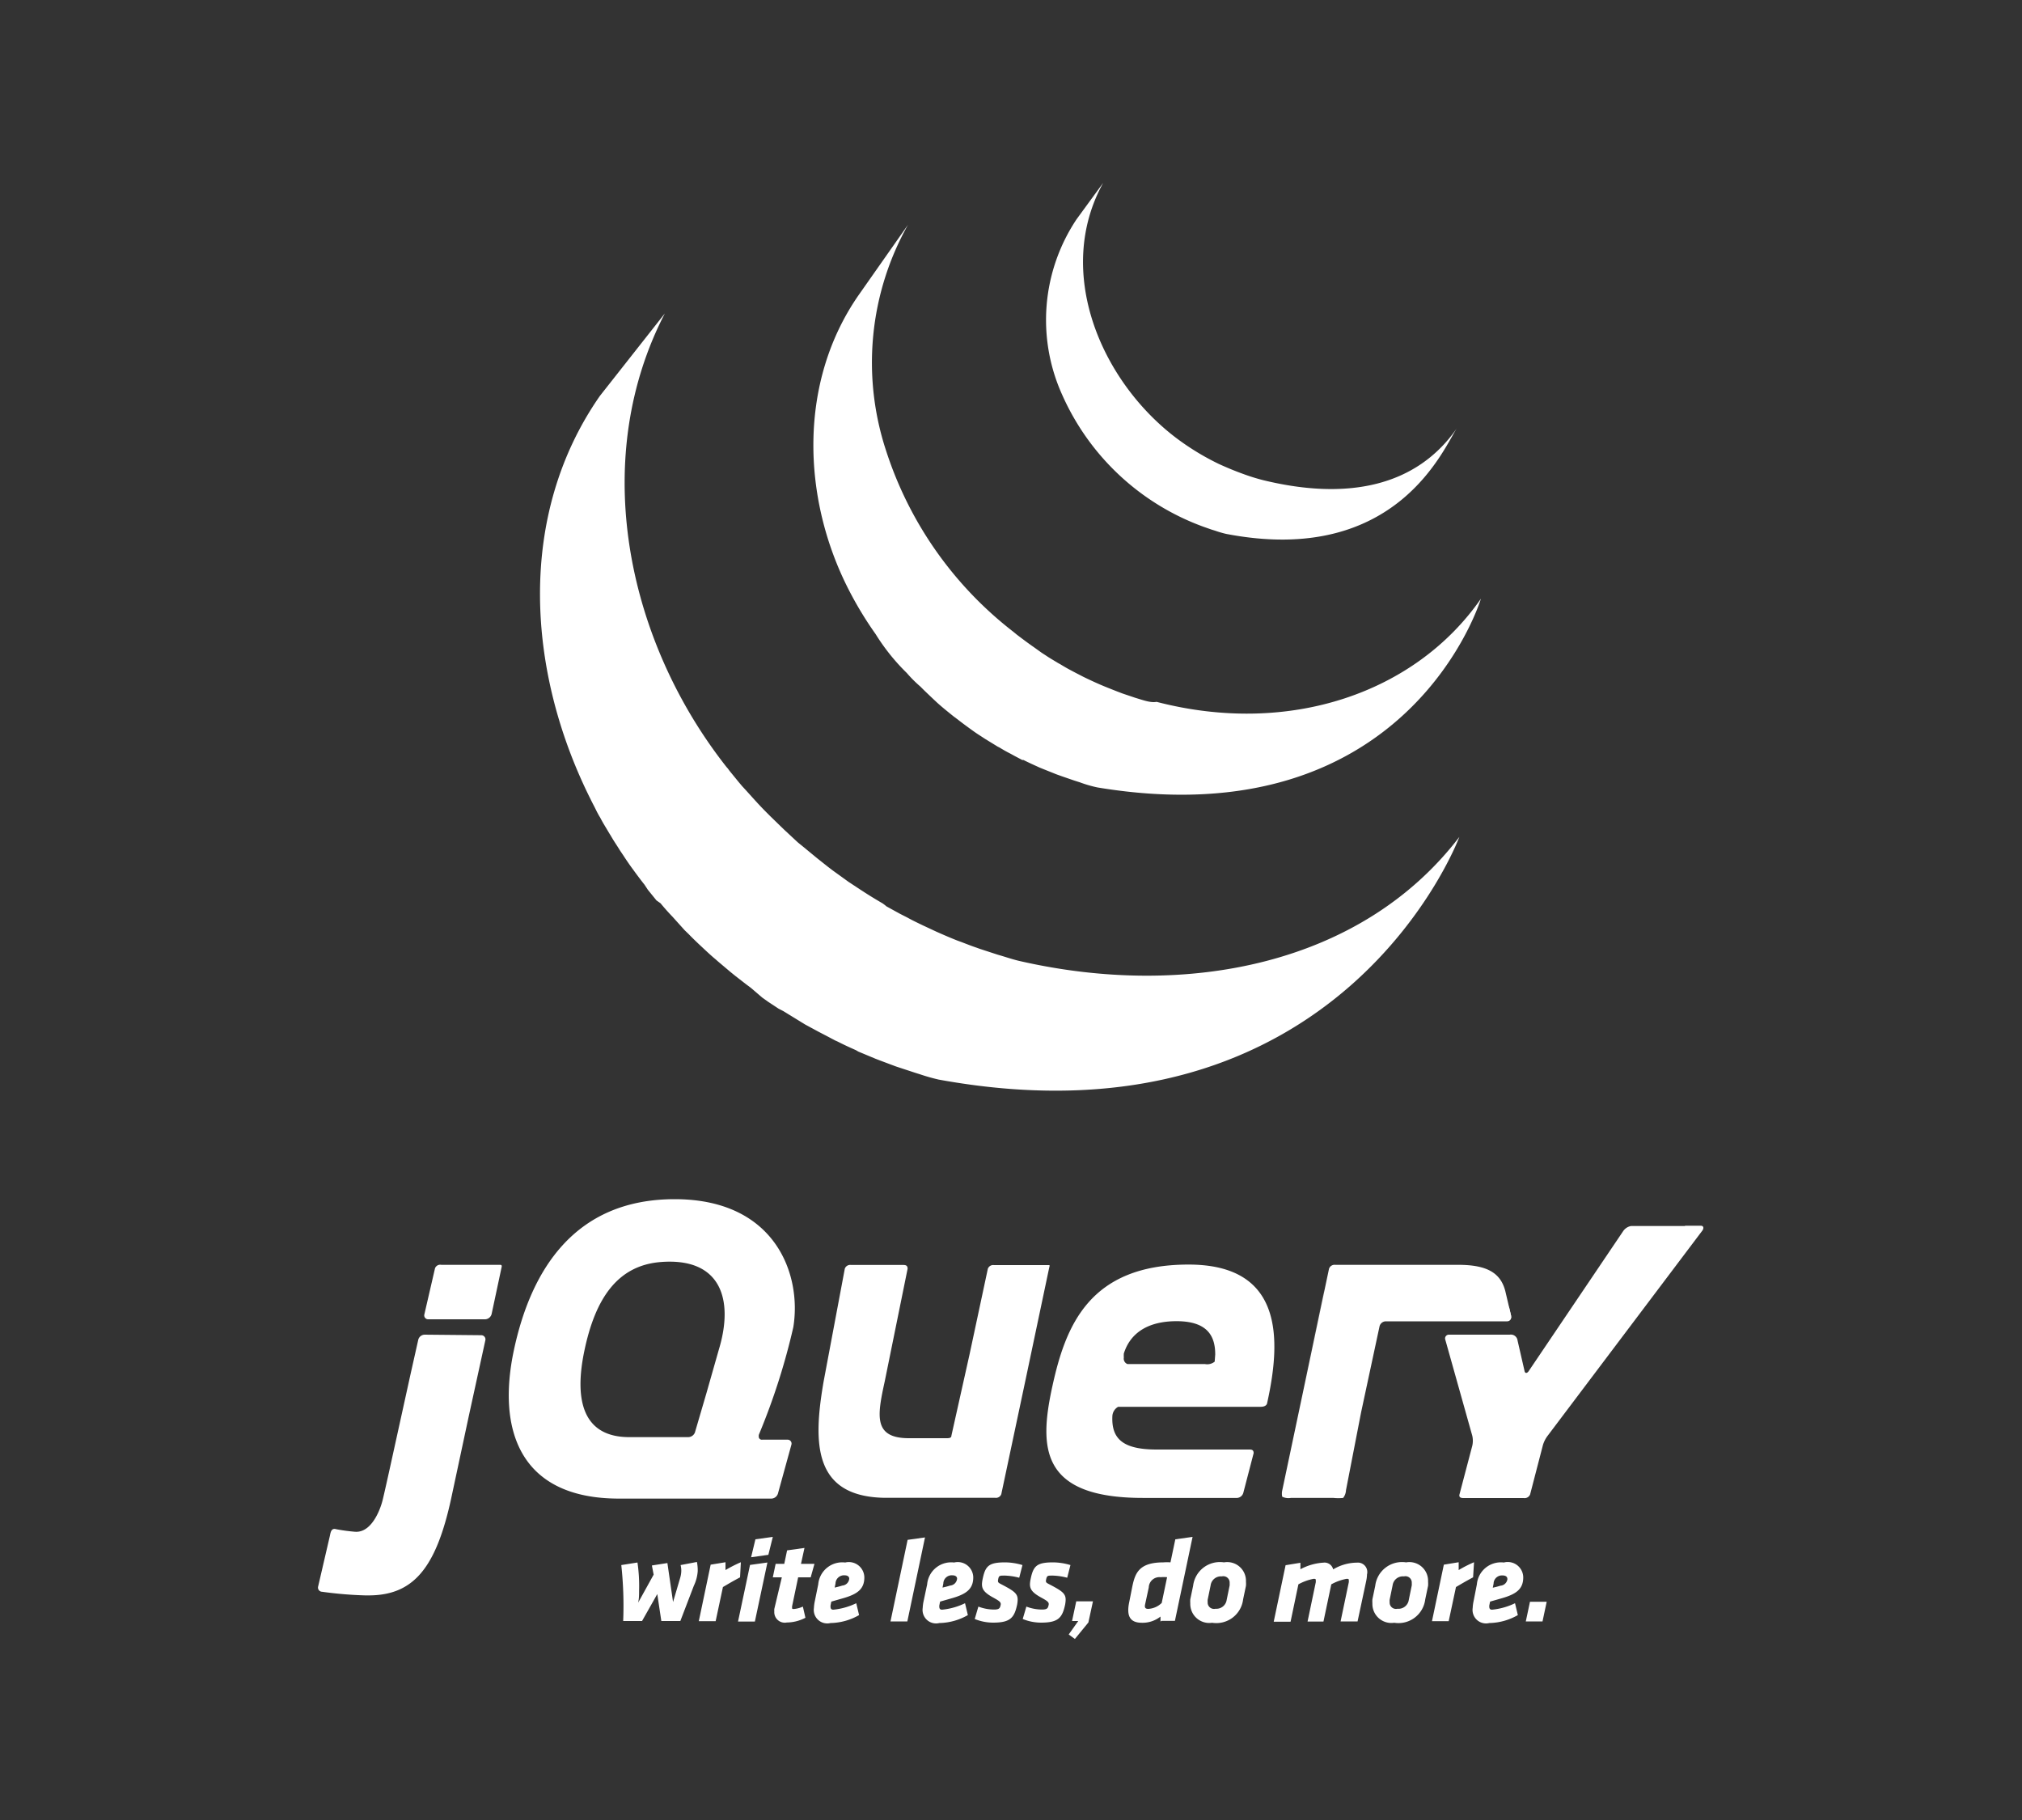
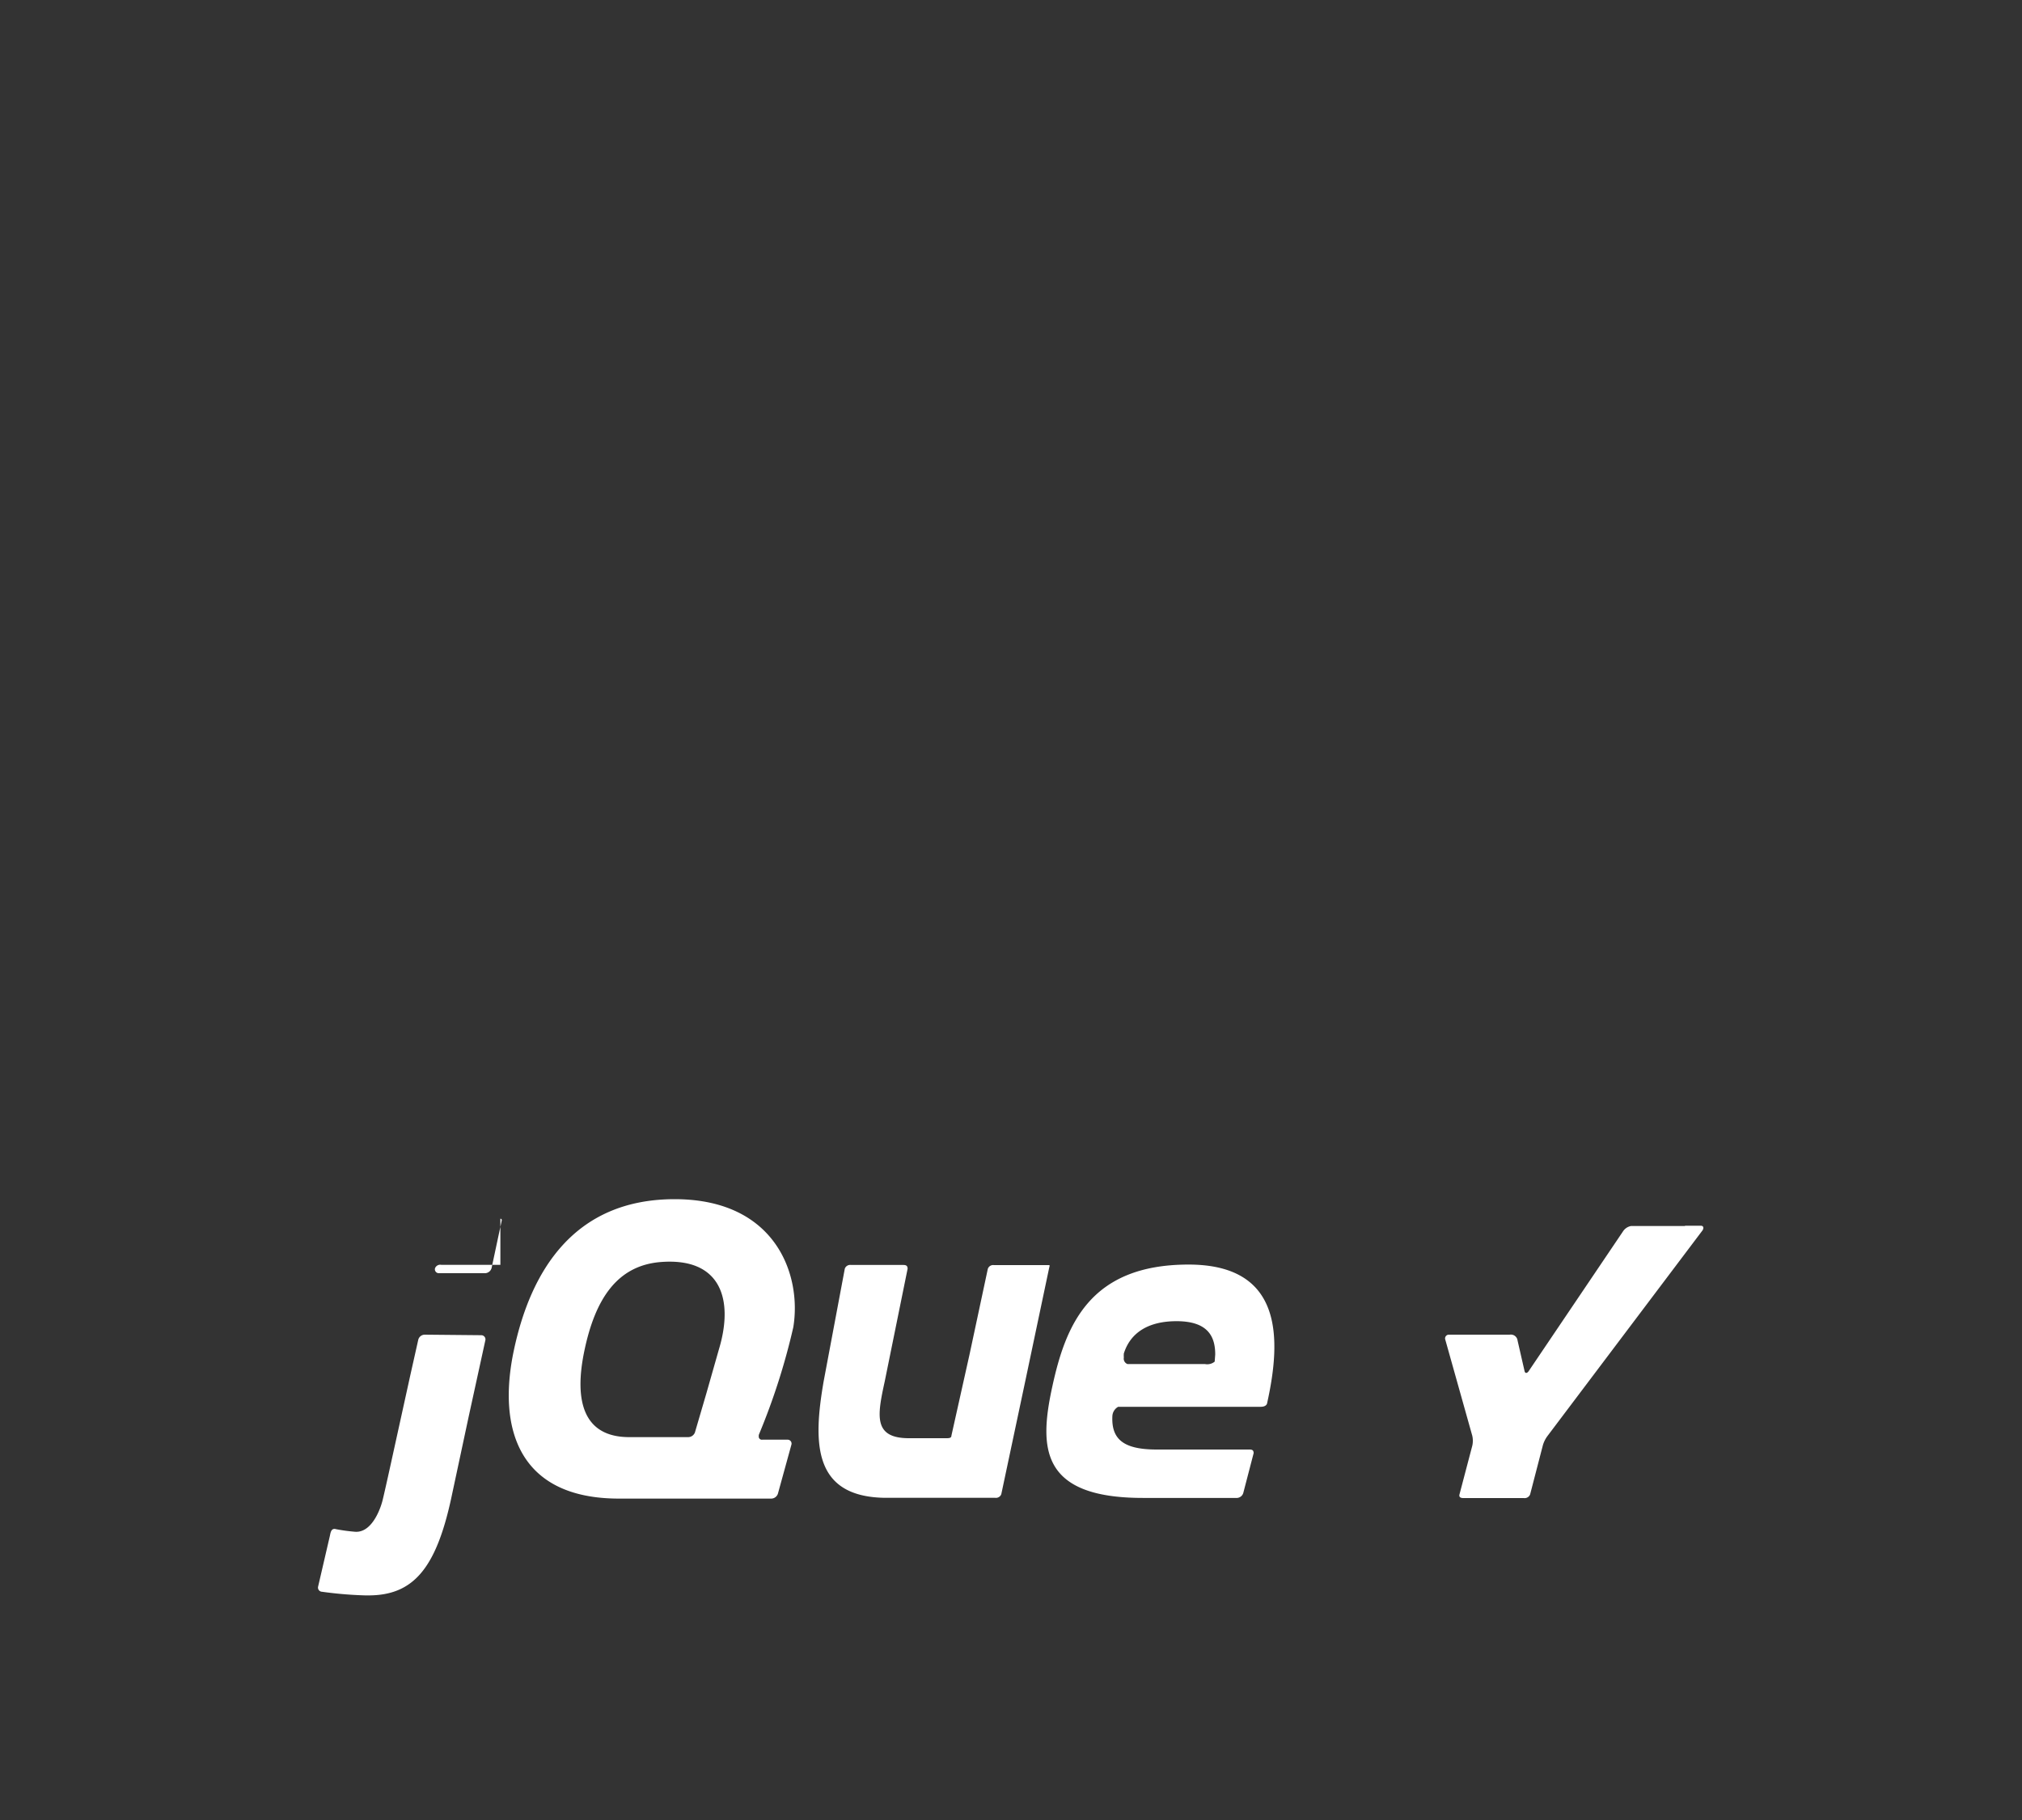
<svg xmlns="http://www.w3.org/2000/svg" viewBox="0 0 150 135">
  <rect x="0" y="0" width="150" height="135" fill="#333333" stroke="none" />
  <defs>
    <style>.cls-1{fill:#fff}</style>
  </defs>
  <title>jquery</title>
-   <path d="M44.5 29.37c-6.19 8.89-5.42 20.46-.69 29.91.11.23.23.45.34.67s.14.29.22.43a3 3 0 0 0 .14.24c.08.15.16.3.24.44l.46.77c.09.14.17.28.26.43s.35.54.52.82l.23.34c.24.37.49.74.76 1.1l.13.18c.23.31.46.62.7.92l.25.38.64.79.3.21c.28.34.58.68.89 1l.9 1 .3.29c.23.24.47.47.72.71l.3.28c.32.3.65.61 1 .9l.17.15.9.76.37.3.76.59.4.3.84.72.31.22.08.06.82.54.35.18 1.27.78.36.22 1 .54.54.28.68.36.16.07.28.14c.36.18.72.34 1.1.51l.17.1 1.27.53.31.12 1.2.45.15.05 1.34.44.32.1a14 14 0 0 0 1.38.39c29.92 5.45 38.62-18 38.62-18C101 71.58 88 74.09 75.71 71.3c-.46-.1-.91-.25-1.37-.39l-.34-.1-1.32-.43-.19-.07c-.39-.13-.77-.28-1.16-.43l-.33-.12c-.43-.17-.85-.35-1.26-.53l-.25-.11-1.05-.49-.31-.15c-.27-.13-.55-.27-.82-.42l-.55-.28-1-.55a3 3 0 0 0-.3-.23c-.43-.25-.86-.51-1.28-.78l-.34-.22-.91-.6-.29-.21-.86-.62-.38-.29-.77-.61-.34-.28c-.33-.27-.65-.54-1-.82l-.11-.09-1-.93-.29-.28-.73-.71-.29-.29q-.46-.46-.9-.95c-.31-.34-.61-.68-.91-1l-.27-.32-.66-.81c-.07-.09-.13-.19-.23-.29-.26-.33-.51-.66-.76-1-6.81-9.3-9.27-22.12-3.82-32.65m14.39-1.38c-4.49 6.44-4.24 15.06-.75 21.87a26.6 26.6 0 0 0 2 3.3 15.3 15.3 0 0 0 2.31 2.88c.31.36.65.7 1 1l.26.26c.33.32.67.64 1 .95.39.35.79.67 1.2 1l.28.21c.41.32.82.62 1.24.92.18.13.37.25.57.38l.26.17.93.57.14.07c.26.16.54.32.82.46l.29.16.57.3h.09c.39.2.8.38 1.19.56l.27.11 1 .4.42.15.9.31.41.13a9 9 0 0 0 1.31.38c23.1 3.83 28.44-14 28.44-14-4.81 6.93-14.12 10.23-24.06 7.65-.36.07-.8-.06-1.22-.19l-.39-.12-.92-.31-.42-.16c-.33-.13-.66-.26-1-.4l-.26-.11c-.41-.18-.82-.37-1.21-.56l-.6-.31-.34-.18c-.27-.14-.52-.29-.77-.44l-.18-.1c-.31-.19-.63-.37-.92-.57l-.28-.18-.6-.43c-.42-.29-.83-.6-1.24-.91l-.28-.23a27.75 27.75 0 0 1-9.44-13.44 20.87 20.87 0 0 1 1.63-16.75m12.5-.4a13.46 13.46 0 0 0-1.07 13 18.32 18.32 0 0 0 10.51 9.81l.57.2.26.08a8 8 0 0 0 .82.24c12.76 2.46 16.22-6.55 17.15-7.87-3 4.36-8.13 5.41-14.38 3.89a15 15 0 0 1-1.51-.47c-.61-.22-1.21-.47-1.8-.74a19 19 0 0 1-3.15-1.92c-5.6-4.24-9.06-12.34-5.42-18.93M47.41 118c0 .28 0 .57-.07.88l1.15-2.08-.13-.68 1.15-.18.42 2.89.54-1.83a2 2 0 0 0 .07-.44 1.7 1.7 0 0 0-.05-.47l1.21-.23a3.2 3.2 0 0 1 .06.68 3 3 0 0 1-.29 1.09l-1 2.61h-1.41l-.3-2-1.13 2h-1.4a28 28 0 0 0-.14-4.15l1.2-.19a12 12 0 0 1 .12 2.1m7.49-1c-.56.3-.76.42-1.27.72l-.54 2.53h-1.25l.88-4.19 1.1-.18v.58a10 10 0 0 1 1.14-.58zm.74-.92 1.29-.18-.93 4.38h-1.25zm.4-1.9 1.29-.18-.33 1.33-1.28.18zm3.17 2.82-.45 2.15a1 1 0 0 0 0 .11c0 .06 0 .09.12.09a2 2 0 0 0 .68-.18l.19.83a3.05 3.05 0 0 1-1.38.35.78.78 0 0 1-.93-.81 2 2 0 0 1 0-.19L58 117h-.67l.21-1h.64l.21-1 1.29-.18-.26 1.18h1l-.28 1h-1zm1.49.52a1.79 1.79 0 0 1 2-1.62 1.15 1.15 0 0 1 1.42 1.1c0 .84-.47 1.23-1.54 1.54l-.91.26-.06.3c0 .16 0 .3.21.3a5 5 0 0 0 1.7-.48l.21.88a4.4 4.4 0 0 1-2.12.59 1 1 0 0 1-1.23-1.12 3 3 0 0 1 .07-.52zm2.3-.42c0-.15-.12-.25-.35-.25a.63.63 0 0 0-.67.61l-.06.3c.21-.05.31-.07.57-.15a.56.56 0 0 0 .51-.51m4.33-2.88 1.29-.18-1.31 6.23h-1.25zm1.45 3.3a1.79 1.79 0 0 1 2-1.62 1.15 1.15 0 0 1 1.42 1.1c0 .84-.48 1.23-1.55 1.54l-.91.26-.06.3c0 .16 0 .3.21.3a5 5 0 0 0 1.7-.48l.21.88a4.4 4.4 0 0 1-2.12.59 1 1 0 0 1-1.23-1.12 3 3 0 0 1 .07-.52zm2.22-.42c0-.15-.12-.25-.35-.25a.62.62 0 0 0-.67.61l-.06.3c.21-.05.31-.07.57-.15a.56.56 0 0 0 .51-.51m1.31 2.99.27-.92a3.3 3.3 0 0 0 1.16.22c.41 0 .44-.12.49-.33s-.08-.3-.55-.56c-.88-.48-.91-.79-.77-1.44.2-.93.48-1.17 1.67-1.17a4.6 4.6 0 0 1 1.27.2l-.24.94a4.7 4.7 0 0 0-1.08-.16c-.37 0-.43 0-.48.27s0 .25.41.47c1 .53 1.11.71 1 1.39-.21 1-.51 1.36-1.79 1.36a3.6 3.6 0 0 1-1.36-.27m3.56 0 .27-.92a3.3 3.3 0 0 0 1.16.22c.41 0 .44-.12.49-.33s-.08-.3-.55-.56c-.88-.48-.91-.79-.77-1.44.2-.93.48-1.17 1.67-1.17a4.6 4.6 0 0 1 1.27.2l-.24.94a4.7 4.7 0 0 0-1.08-.16c-.37 0-.42 0-.48.27s0 .25.41.47c1 .53 1.11.71 1 1.39-.21 1-.51 1.36-1.79 1.36a3.6 3.6 0 0 1-1.36-.27m3.41 1.15.71-1h-.46l.31-1.46h1.24l-.34 1.57-1 1.22zm6.81-.96v-.37a2.14 2.14 0 0 1-1.38.46c-.94 0-1.14-.57-.94-1.53l.23-1.16c.21-1 .5-1.79 2.31-1.79a3.3 3.3 0 0 1 .52 0l.36-1.71 1.28-.18-1.31 6.23h-1zM84.95 119c-.05.23 0 .34.23.34a1.54 1.54 0 0 0 1-.44l.4-1.91a2.6 2.6 0 0 0-.48 0 .79.79 0 0 0-.88.76zm3.35-.07a2 2 0 0 1 0-.3l.21-1a2 2 0 0 1 2.29-1.74 1.39 1.39 0 0 1 1.63 1.43 2 2 0 0 1 0 .31l-.21 1a2 2 0 0 1-2.3 1.74 1.41 1.41 0 0 1-1.62-1.44m2.92-1.51a.47.47 0 0 0-.58-.49.77.77 0 0 0-.83.66l-.22 1.07a1 1 0 0 0 0 .18.47.47 0 0 0 .58.49.77.77 0 0 0 .83-.66l.22-1.07a2 2 0 0 0 0-.18m8.84-.06a1 1 0 0 0 0-.13c0-.09 0-.12-.16-.12a3.8 3.8 0 0 0-1.14.41l-.58 2.76H97l.61-2.92a1 1 0 0 0 0-.13c0-.09 0-.12-.16-.12a3.8 3.8 0 0 0-1.13.41l-.58 2.77h-1.25l.88-4.19 1.1-.18v.48a4.15 4.15 0 0 1 1.71-.49.66.66 0 0 1 .72.5 3.5 3.5 0 0 1 1.76-.5.7.7 0 0 1 .75.87 2.6 2.6 0 0 1-.06.49l-.64 3h-1.26zm1.75 1.57a2 2 0 0 1 0-.3l.21-1a2 2 0 0 1 2.29-1.74 1.39 1.39 0 0 1 1.63 1.43 2 2 0 0 1 0 .31l-.21 1a2 2 0 0 1-2.3 1.74 1.41 1.41 0 0 1-1.62-1.44m2.92-1.51a.47.47 0 0 0-.58-.49.77.77 0 0 0-.84.66l-.22 1.07a1 1 0 0 0 0 .18.47.47 0 0 0 .58.49.77.77 0 0 0 .84-.66l.22-1.07a1.4 1.4 0 0 0 0-.18m4.55-.42c-.56.3-.76.42-1.27.72l-.54 2.53h-1.24l.88-4.19 1.1-.18v.58a9.5 9.5 0 0 1 1.14-.58zm.28.52a1.79 1.79 0 0 1 2-1.62A1.15 1.15 0 0 1 113 117c0 .84-.48 1.23-1.55 1.54l-.91.26-.06.3c0 .16 0 .3.21.3a5 5 0 0 0 1.7-.48l.21.88a4.4 4.4 0 0 1-2.12.59 1 1 0 0 1-1.23-1.12 3 3 0 0 1 .07-.52zm2.26-.41c0-.15-.12-.25-.35-.25a.62.62 0 0 0-.67.61l-.06.3c.21-.05.31-.07.57-.15a.56.56 0 0 0 .52-.52zm1.68 1.7h1.24l-.31 1.46h-1.24zm-1.57-21.93.17.72a.29.29 0 0 1-.29.37" class="cls-1" />
-   <path d="m98.25 95.65-.13.62-1.5 7 1.58-7.4zm-44.96 4.7-.83 2.93zm58.81-2.75-.43-1.83c-.34-1.32-1.31-1.95-3.48-1.95h-9.14a.43.43 0 0 0-.46.3l-3.47 16.44a1.1 1.1 0 0 0 0 .46 1.06 1.06 0 0 0 .64.09h3.17a3.4 3.4 0 0 0 .71 0 1 1 0 0 0 .21-.57l1.12-5.77 1.37-6.39a.49.49 0 0 1 .46-.37h9a.29.29 0 0 0 .29-.37" class="cls-1" />
-   <path d="M125 90.94h-4a.9.9 0 0 0-.6.4l-7 10.37c-.12.17-.26.17-.3 0l-.52-2.27A.5.5 0 0 0 112 99h-4.5a.28.28 0 0 0-.28.38l2 7.12a1.7 1.7 0 0 1 0 .74l-.95 3.61c-.05.2.08.27.29.27h4.47a.44.44 0 0 0 .48-.27l.95-3.66a2.2 2.2 0 0 1 .32-.65l11.5-15.25c.13-.17.11-.37-.1-.37H125zm-47.17 2.9h-4.09a.42.42 0 0 0-.46.28l-1.35 6.32-1.35 6.05c0 .21-.25.19-.46.19h-2.69c-2.66 0-2.35-1.68-1.8-4.2l1.7-8.37c0-.21-.1-.28-.31-.28h-3.89a.42.42 0 0 0-.46.28l-1.57 8.36c-.78 4.52-.8 8.5 4.44 8.63h8.28a.42.42 0 0 0 .46-.27l1.78-8.39L77.84 94s.06-.16-.01-.16m-40.71-.02h-4.38a.41.41 0 0 0-.47.26l-.79 3.42a.29.29 0 0 0 .3.36H36a.52.52 0 0 0 .47-.39l.74-3.47s.06-.18-.09-.18M31.5 99a.5.5 0 0 0-.47.37l-.59 2.63-1.32 6s-.7 3.2-.77 3.4c0 0-.59 2.31-2 2.22a13 13 0 0 1-1.41-.19c-.39-.12-.42.29-.47.5l-.87 3.75a.31.31 0 0 0 .29.39 29 29 0 0 0 3.22.27h.22c3.29 0 5-1.94 6.14-7.19l1.3-6.08L36 99.44a.31.31 0 0 0-.29-.4m52.46-5.24c-7.37 0-9.13 4.56-10.11 9.07s-.9 8.24 6.73 8.24h7a.52.52 0 0 0 .45-.4l.76-2.92c0-.21-.1-.27-.3-.27h-6.89c-2.48 0-3.37-.77-3.29-2.48a.84.84 0 0 1 .43-.69h10.57c.46 0 .48-.27.48-.27 1.08-4.85 1.15-10.28-5.83-10.28m1.94 7.2a.87.87 0 0 1-.72.18h-5.75a.43.43 0 0 1-.27-.48 2 2 0 0 1 0-.3c.48-1.54 1.81-2.4 3.91-2.4 2.36 0 2.87 1.17 2.87 2.47M56.32 106.36a49 49 0 0 0 2.53-7.91c.64-3.88-1.3-9.5-8.8-9.5s-10.69 5.37-11.93 11.21.38 11 7.8 11h11.31a.53.53 0 0 0 .48-.37l1-3.63a.29.29 0 0 0-.29-.37h-1.87a.23.23 0 0 1-.26-.27.3.3 0 0 1 0-.08m-3.89-3.08-.85 2.9a.54.54 0 0 1-.51.34h-4.36c-3.33 0-4.13-2.57-3.33-6.4s2.42-6.34 5.69-6.59c4.47-.34 5.39 2.82 4.3 6.45z" class="cls-1" />
+   <path d="M125 90.94h-4a.9.9 0 0 0-.6.4l-7 10.37c-.12.17-.26.17-.3 0l-.52-2.27A.5.5 0 0 0 112 99h-4.5a.28.28 0 0 0-.28.38l2 7.12a1.7 1.7 0 0 1 0 .74l-.95 3.61c-.05.2.08.27.29.27h4.47a.44.44 0 0 0 .48-.27l.95-3.66a2.2 2.2 0 0 1 .32-.65l11.5-15.25c.13-.17.11-.37-.1-.37H125zm-47.17 2.9h-4.09a.42.42 0 0 0-.46.28l-1.35 6.32-1.35 6.05c0 .21-.25.19-.46.19h-2.69c-2.66 0-2.35-1.68-1.8-4.2l1.7-8.37c0-.21-.1-.28-.31-.28h-3.89a.42.42 0 0 0-.46.28l-1.57 8.36c-.78 4.52-.8 8.5 4.44 8.63h8.28a.42.42 0 0 0 .46-.27l1.78-8.39L77.84 94s.06-.16-.01-.16m-40.71-.02h-4.38a.41.41 0 0 0-.47.26a.29.29 0 0 0 .3.36H36a.52.52 0 0 0 .47-.39l.74-3.47s.06-.18-.09-.18M31.5 99a.5.5 0 0 0-.47.37l-.59 2.63-1.32 6s-.7 3.2-.77 3.4c0 0-.59 2.31-2 2.22a13 13 0 0 1-1.41-.19c-.39-.12-.42.29-.47.5l-.87 3.75a.31.31 0 0 0 .29.39 29 29 0 0 0 3.22.27h.22c3.29 0 5-1.94 6.14-7.19l1.3-6.08L36 99.44a.31.31 0 0 0-.29-.4m52.46-5.24c-7.37 0-9.13 4.56-10.11 9.07s-.9 8.24 6.73 8.24h7a.52.52 0 0 0 .45-.4l.76-2.92c0-.21-.1-.27-.3-.27h-6.89c-2.48 0-3.37-.77-3.29-2.48a.84.84 0 0 1 .43-.69h10.57c.46 0 .48-.27.48-.27 1.08-4.85 1.15-10.28-5.83-10.28m1.94 7.2a.87.87 0 0 1-.72.18h-5.75a.43.43 0 0 1-.27-.48 2 2 0 0 1 0-.3c.48-1.54 1.81-2.4 3.91-2.4 2.36 0 2.87 1.17 2.87 2.47M56.32 106.36a49 49 0 0 0 2.53-7.91c.64-3.88-1.3-9.5-8.8-9.5s-10.69 5.37-11.93 11.21.38 11 7.8 11h11.31a.53.53 0 0 0 .48-.37l1-3.63a.29.29 0 0 0-.29-.37h-1.87a.23.23 0 0 1-.26-.27.3.3 0 0 1 0-.08m-3.89-3.08-.85 2.9a.54.54 0 0 1-.51.34h-4.36c-3.33 0-4.13-2.57-3.33-6.4s2.42-6.34 5.69-6.59c4.47-.34 5.39 2.82 4.3 6.45z" class="cls-1" />
</svg>